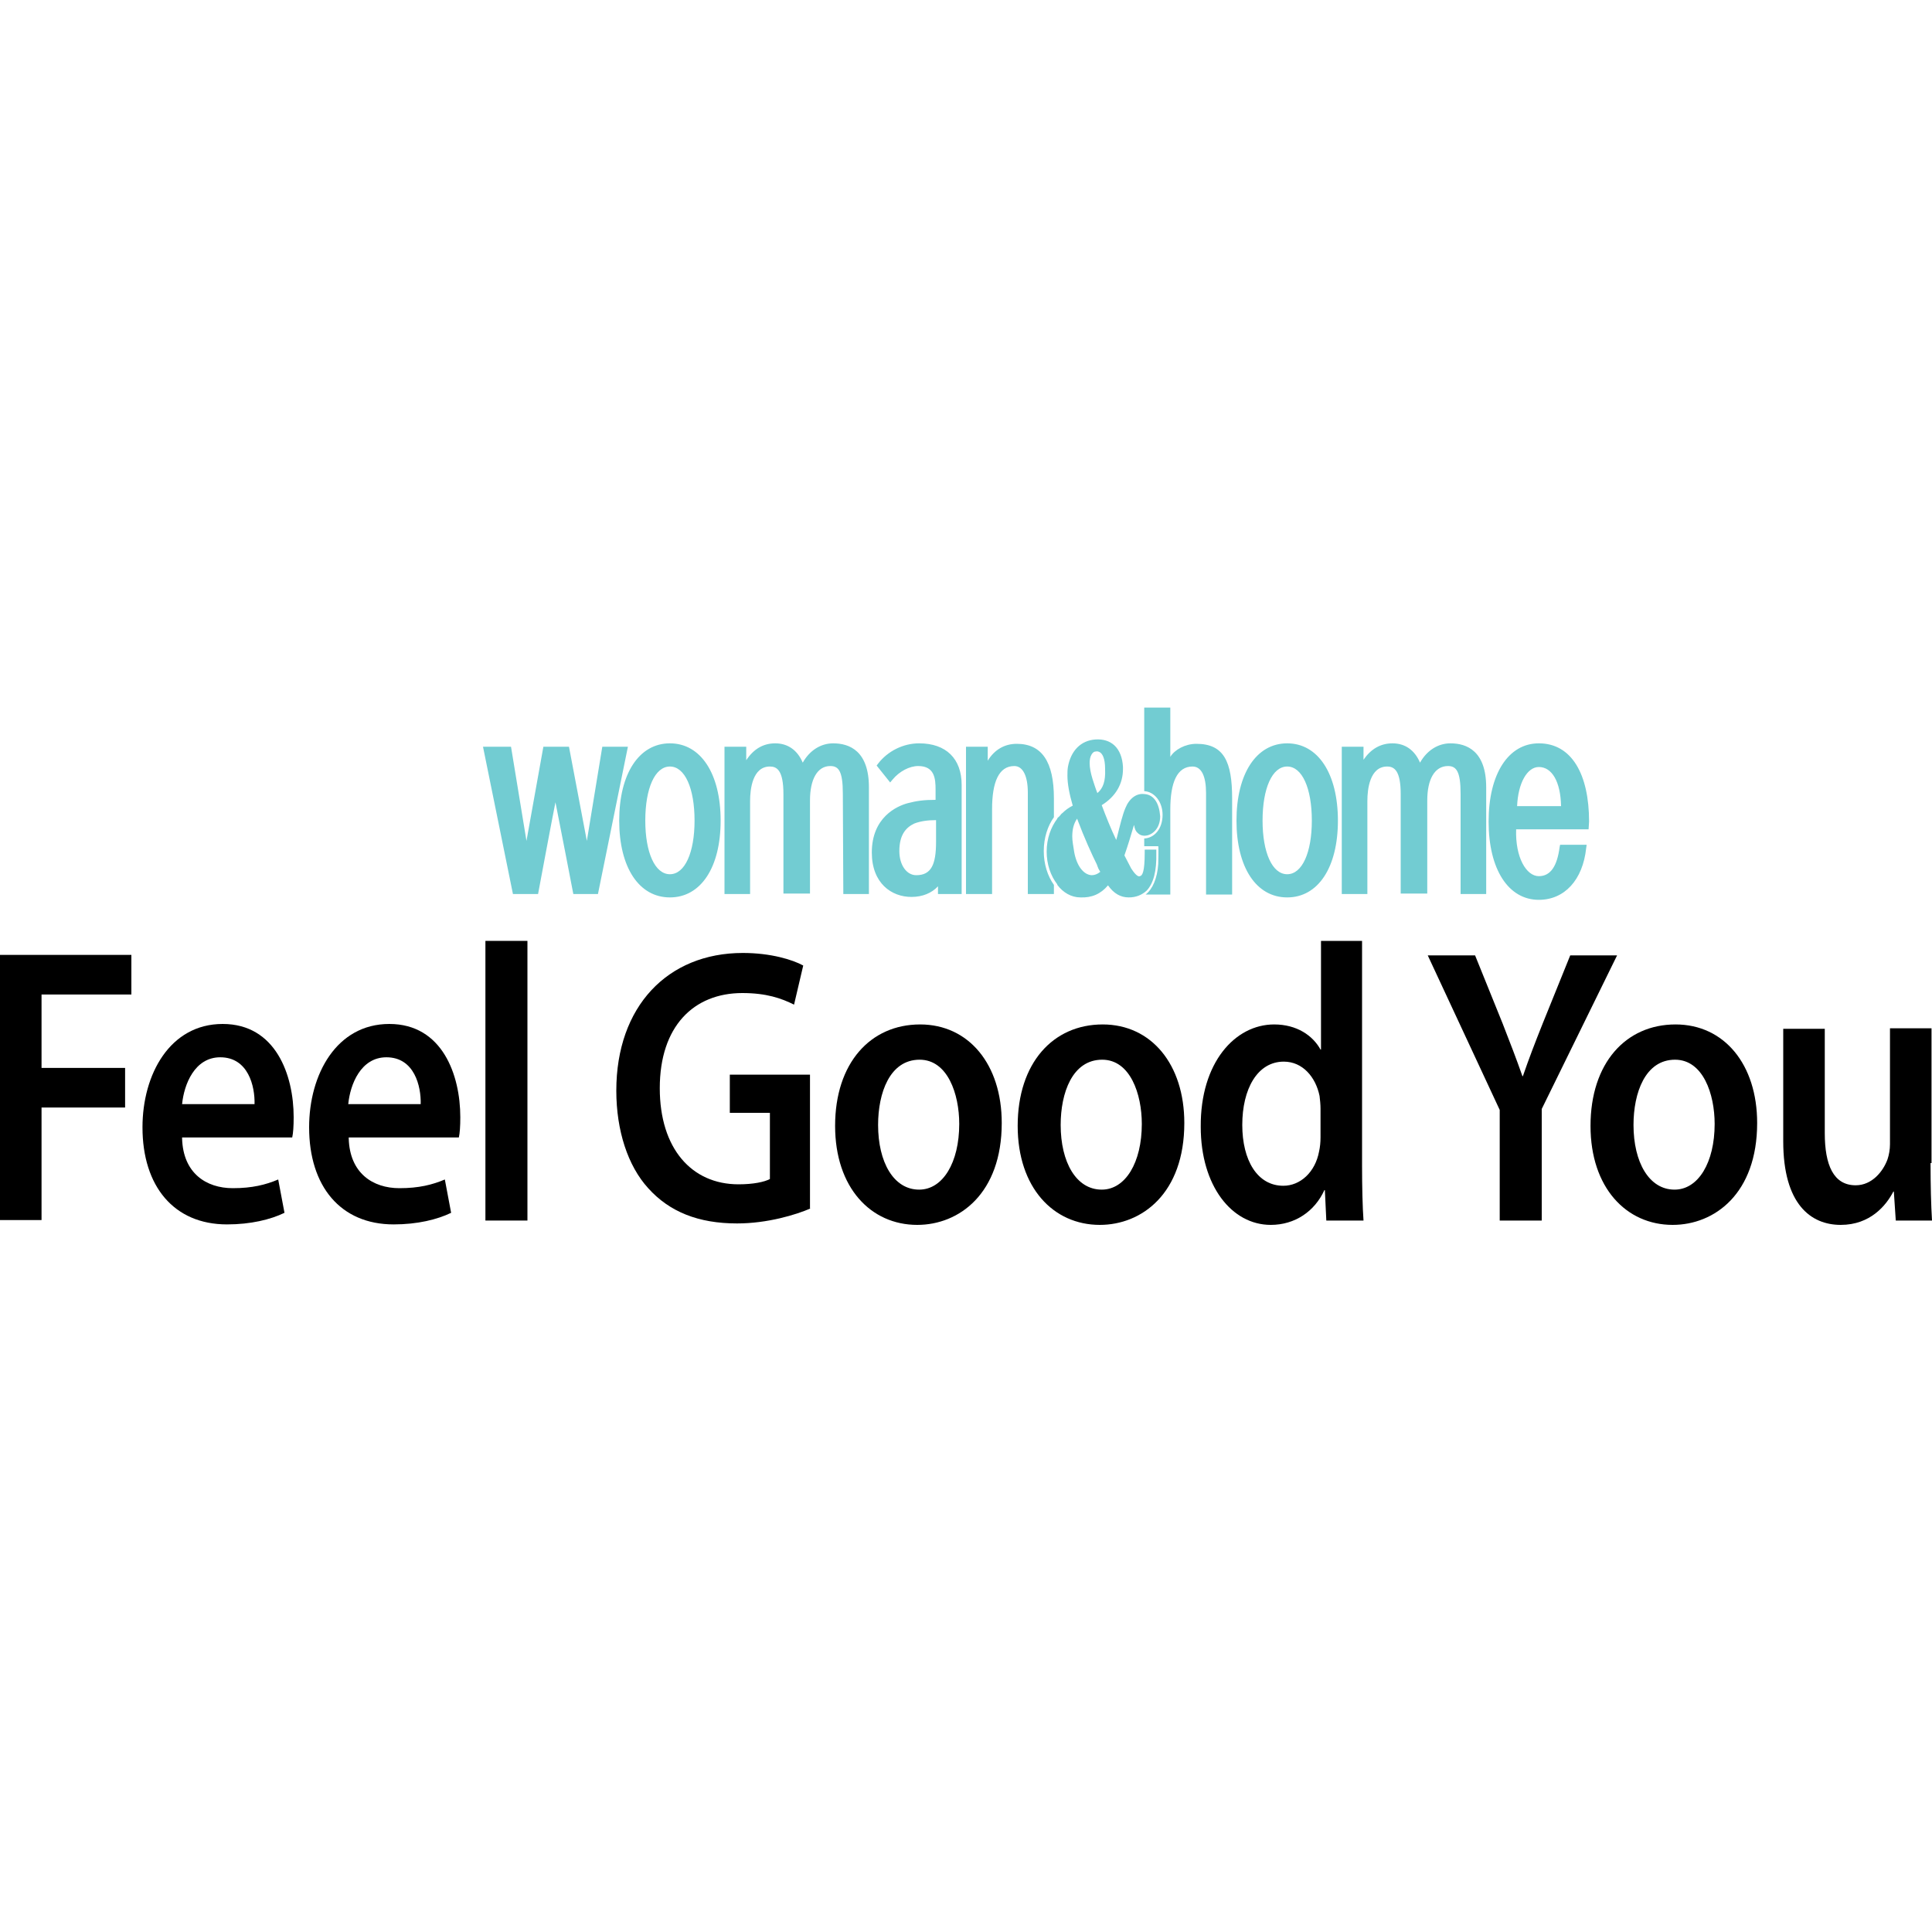
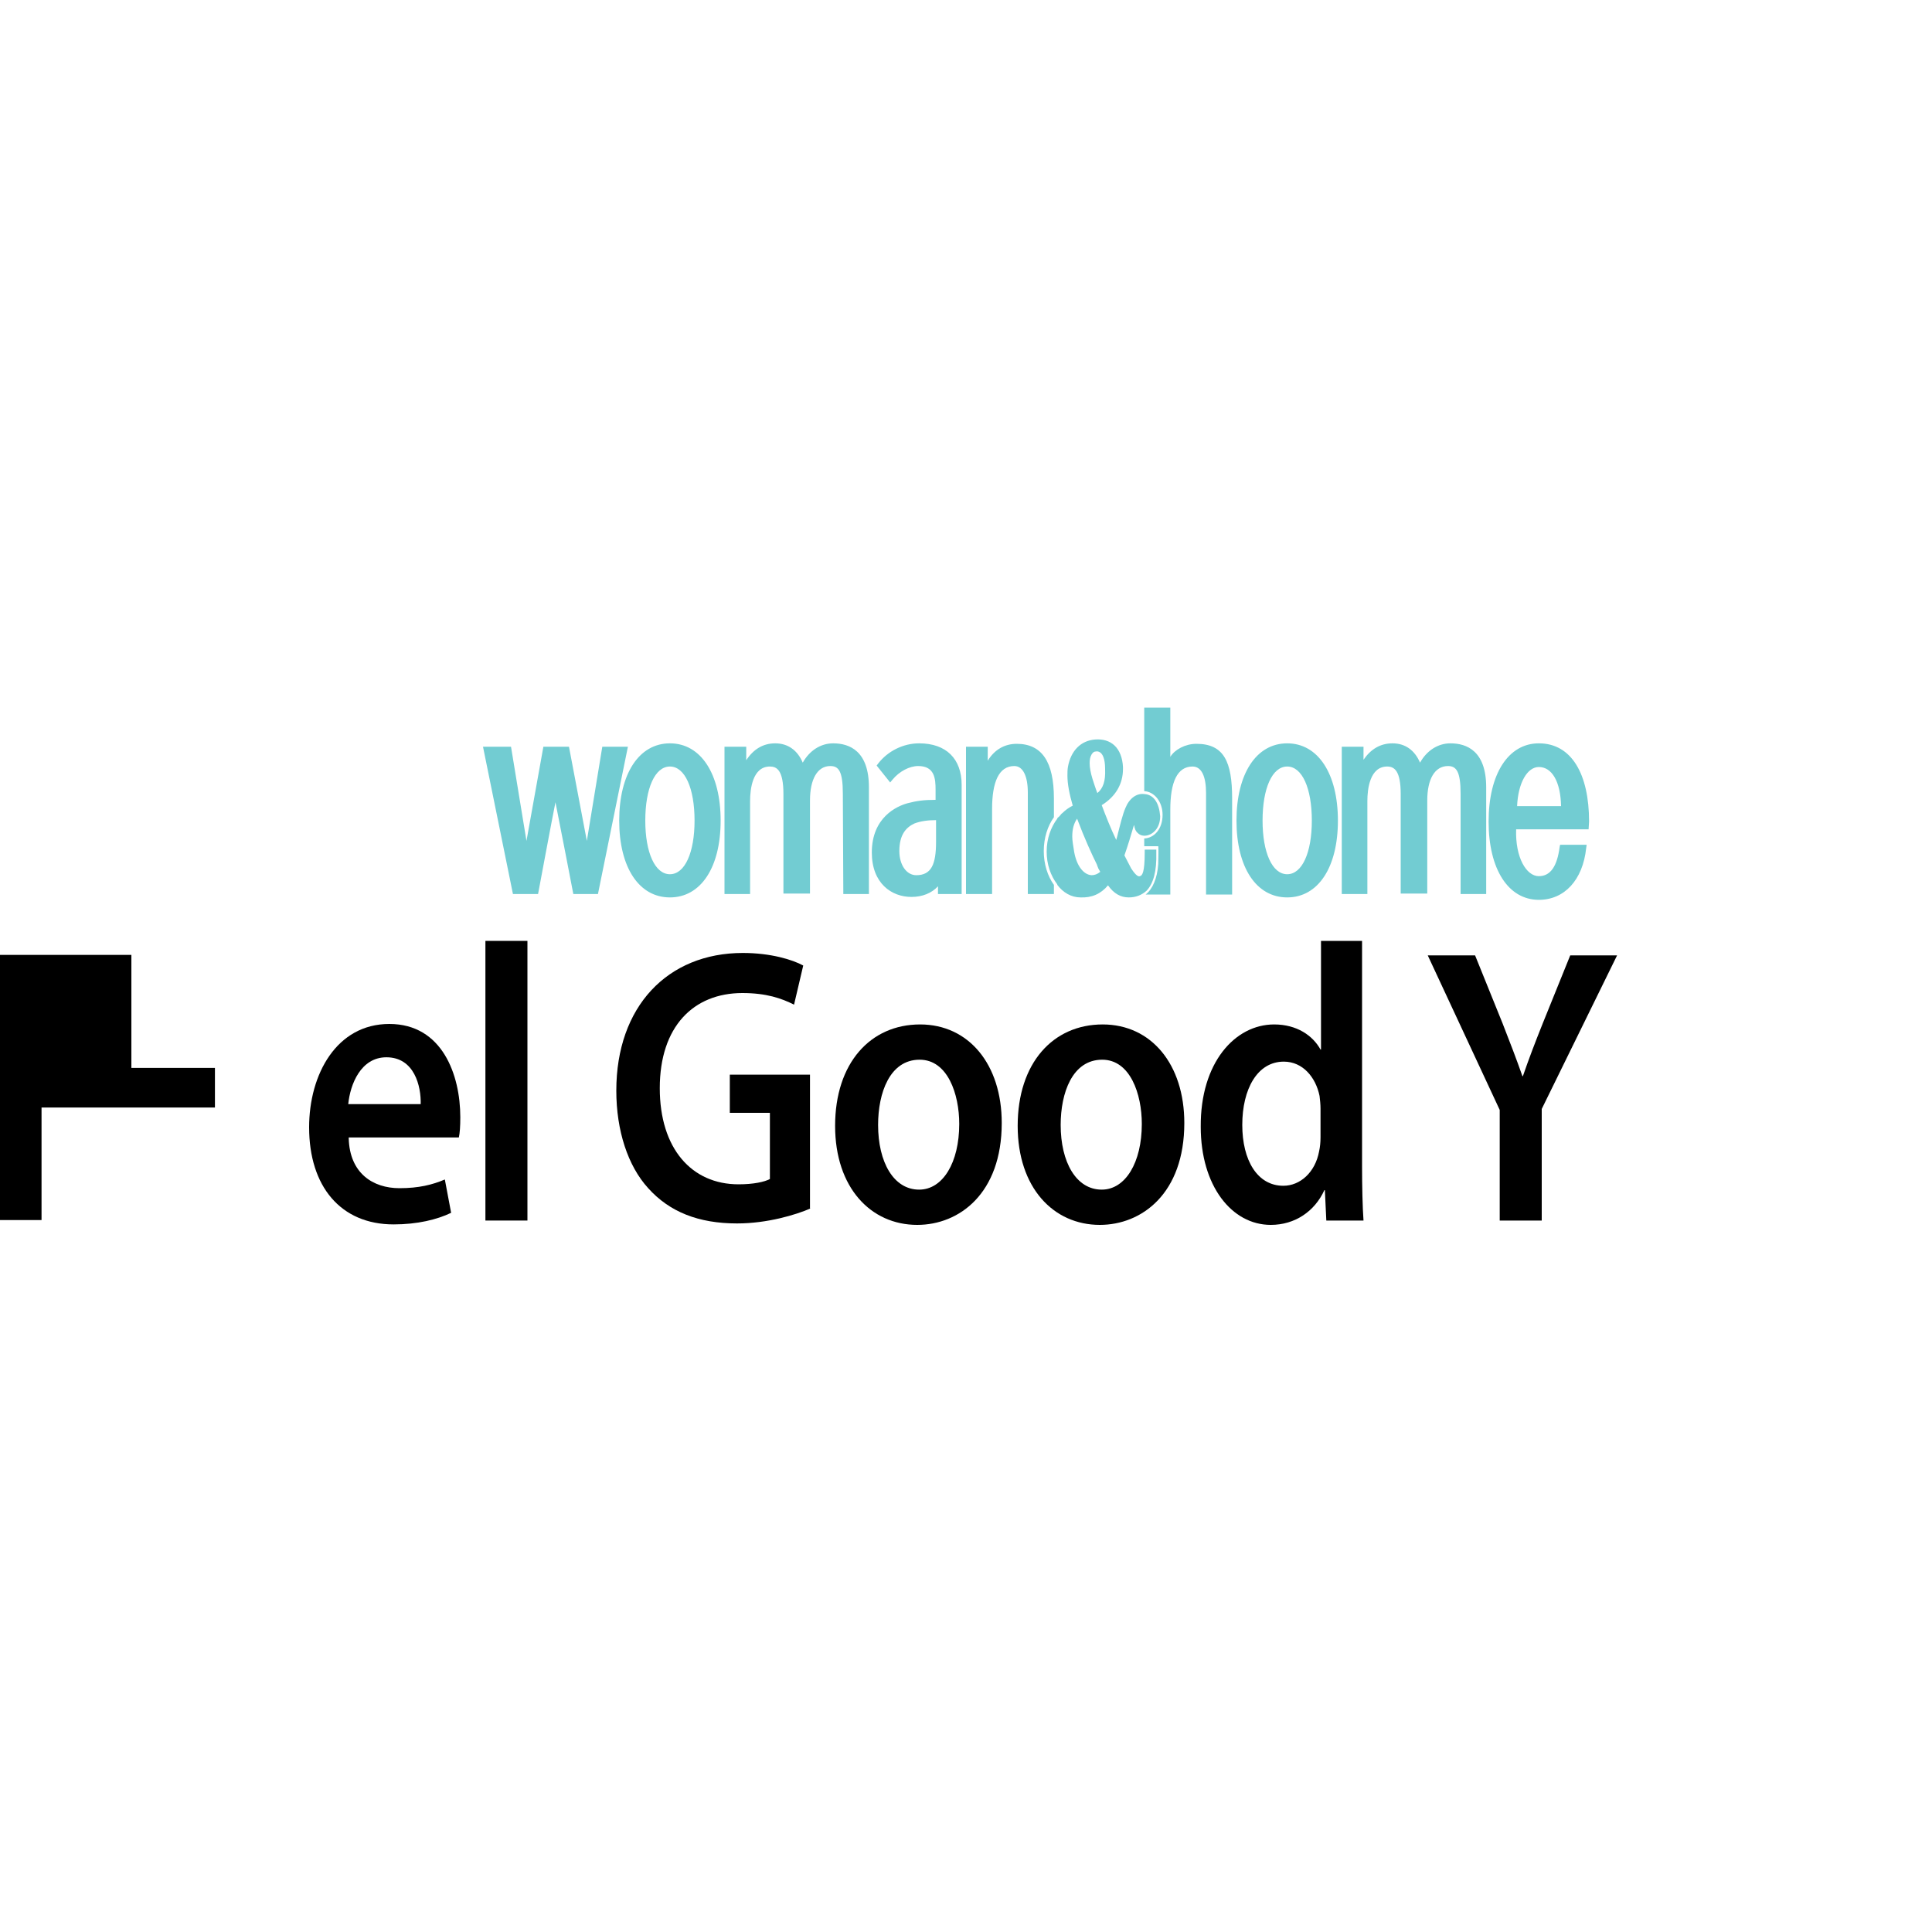
<svg xmlns="http://www.w3.org/2000/svg" version="1.1" id="Layer_1" x="0px" y="0px" width="400px" height="400px" viewBox="0 0 400 400" style="enable-background:new 0 0 400 400;" xml:space="preserve">
  <style type="text/css">
	.st0{enable-background:new    ;}
	.st1{fill:#72CCD2;}
</style>
  <g>
    <g class="st0">
-       <path d="M0,197.7h27.2v8.2H8.6v15.2h17.3v8.2H8.6v23.3H0V197.7z" />
-       <path d="M37.7,235.7c0.2,7.2,5,10.3,10.5,10.3c4,0,6.8-0.7,9.4-1.8l1.3,6.9c-2.9,1.4-7,2.4-11.9,2.4c-11,0-17.5-7.9-17.5-20.1    c0-11,5.7-21.4,16.6-21.4c11,0,14.7,10.6,14.7,19.3c0,1.9-0.1,3.3-0.3,4.2H37.7z M52.7,228.6c0.1-3.7-1.3-9.7-7.1-9.7    c-5.3,0-7.5,5.6-7.9,9.7H52.7z" />
+       <path d="M0,197.7h27.2v8.2v15.2h17.3v8.2H8.6v23.3H0V197.7z" />
      <path d="M72.2,235.7c0.2,7.2,5,10.3,10.5,10.3c4,0,6.8-0.7,9.4-1.8l1.3,6.9c-2.9,1.4-7,2.4-11.9,2.4c-11,0-17.5-7.9-17.5-20.1    c0-11,5.7-21.4,16.6-21.4c11,0,14.7,10.6,14.7,19.3c0,1.9-0.1,3.3-0.3,4.2H72.2z M87.1,228.6c0.1-3.7-1.3-9.7-7.1-9.7    c-5.3,0-7.5,5.6-7.9,9.7H87.1z" />
      <path d="M100.5,194.8h8.7v57.9h-8.7V194.8z" />
      <path d="M167.8,250.2c-3,1.3-8.9,3.1-15.2,3.1c-8,0-14-2.4-18.4-7.3c-4.2-4.6-6.6-11.9-6.6-20.2c0-17.4,10.6-28.5,26.2-28.5    c5.8,0,10.3,1.4,12.5,2.6l-1.9,8.1c-2.6-1.3-5.7-2.4-10.7-2.4c-10.1,0-17.1,6.9-17.1,19.7c0,12.5,6.6,19.9,16.3,19.9    c3.1,0,5.4-0.5,6.5-1.1v-13.7h-8.3v-7.9h16.6V250.2z" />
      <path d="M207.4,232.5c0,14.6-8.8,21.1-17.5,21.1c-9.6,0-17-7.7-17-20.5c0-13,7.3-21,17.6-21C200.6,212.1,207.4,220.4,207.4,232.5z     M181.8,232.9c0,7.7,3.2,13.4,8.5,13.4c4.9,0,8.3-5.6,8.3-13.6c0-6.2-2.4-13.3-8.2-13.3C184.2,219.4,181.8,226.3,181.8,232.9z" />
      <path d="M245.2,232.5c0,14.6-8.8,21.1-17.5,21.1c-9.6,0-17-7.7-17-20.5c0-13,7.3-21,17.6-21C238.4,212.1,245.2,220.4,245.2,232.5z     M219.6,232.9c0,7.7,3.2,13.4,8.5,13.4c4.9,0,8.3-5.6,8.3-13.6c0-6.2-2.4-13.3-8.2-13.3C222,219.4,219.6,226.3,219.6,232.9z" />
      <path d="M282,194.8v46.7c0,4.1,0.1,8.5,0.3,11.2h-7.7l-0.3-6.3h-0.1c-2,4.4-6.1,7.2-11.1,7.2c-8.1,0-14.5-8.1-14.5-20.3    c-0.1-13.3,7.1-21.2,15.2-21.2c4.7,0,8,2.3,9.6,5.2h0.1v-22.5H282z M273.4,229.5c0-0.8-0.1-1.8-0.2-2.6c-0.8-3.9-3.5-7.1-7.4-7.1    c-5.5,0-8.6,5.7-8.6,13.1c0,7.3,3.1,12.6,8.5,12.6c3.5,0,6.6-2.8,7.4-7.1c0.2-0.9,0.3-1.9,0.3-2.9V229.5z" />
      <path d="M310.5,252.7v-22.9l-14.9-32h9.8l5.7,14.1c1.6,4.1,2.8,7.2,4.1,10.9h0.1c1.2-3.5,2.5-6.9,4.1-10.9l5.7-14.1h9.7    l-15.6,31.8v23.1H310.5z" />
-       <path d="M363.8,232.5c0,14.6-8.8,21.1-17.5,21.1c-9.6,0-17-7.7-17-20.5c0-13,7.3-21,17.6-21C357,212.1,363.8,220.4,363.8,232.5z     M338.2,232.9c0,7.7,3.2,13.4,8.5,13.4c4.9,0,8.3-5.6,8.3-13.6c0-6.2-2.4-13.3-8.2-13.3C340.6,219.4,338.2,226.3,338.2,232.9z" />
-       <path d="M399.7,240.8c0,4.7,0.1,8.6,0.3,11.9h-7.5l-0.4-6h-0.1c-1.5,2.9-4.8,6.9-10.9,6.9c-6.2,0-11.9-4.3-11.9-17.3V213h8.6v21.6    c0,6.6,1.8,10.8,6.4,10.8c3.4,0,5.7-2.9,6.6-5.4c0.3-0.9,0.5-2,0.5-3.1v-24h8.6V240.8z" />
    </g>
    <g>
      <path class="st1" d="M329,170.1c0-9.8-3.6-16.2-10.4-16.2c-6.3,0-10.4,6.3-10.4,16.2s4.1,16.2,10.4,16.2c5.3,0,9.1-4.1,9.8-10.7    l0.1-0.7H323l-0.1,0.5c-0.5,3.8-1.8,6-4.3,6c-2.6,0-4.9-3.9-4.7-9.7c0.7,0,15,0,15,0L329,170.1L329,170.1z M323.2,166.9    c-0.7,0-8.4,0-9.1,0c0.2-4.8,2.1-8.1,4.5-8.1C321.3,158.8,323.1,161.8,323.2,166.9L323.2,166.9z M302.4,185.1h5.3v-22.1    c0-7.5-4-9.1-7.4-9.1c-2.6,0-4.9,1.5-6.3,4c-1.1-2.6-3.1-4-5.7-4c-2.5,0-4.5,1.2-6,3.4c0-1,0-2.7,0-2.7h-4.5v30.5h5.3v-19.3    c0-2.4,0.5-7.1,4.1-7.1c1.5,0,2.8,0.9,2.8,5.7v20.6h5.5v-19.3c0-4.3,1.5-7.1,4.3-7.1c1.7,0,2.6,1.1,2.6,5.7L302.4,185.1    L302.4,185.1z M277,169.9c0-9.7-4.1-16-10.5-16c-6.4,0-10.5,6.3-10.5,16c0,9.7,4.1,15.9,10.5,15.9    C272.9,185.8,277,179.6,277,169.9L277,169.9z M271.6,169.9c0,6.6-2,11.1-5.1,11.1c-3.1,0-5.1-4.5-5.1-11.1c0-6.7,2-11.2,5.1-11.2    C269.6,158.7,271.6,163.2,271.6,169.9L271.6,169.9z M249.7,185.2h5.4v-19.9c0-7.6-1.7-11.3-7.4-11.3c-2.3,0-4.5,1.2-5.4,2.7v-10.2    h-5.4v0.6v16.7c2.1,0.1,3.8,2.2,3.8,4.9c0,2.9-1.7,4.8-3.8,4.9v1.6h2.4c0,0,0.4,0,0.5,0c0.1,0,0,3.7,0,3.7c-0.2,3-1.2,5.2-2.6,6.3    h5.1v-17.6c0-5.6,1.4-8.9,4.6-8.9c1.9,0,2.8,2.1,2.8,5.5L249.7,185.2L249.7,185.2L249.7,185.2z M236.9,164.4    c-1.6-0.2-3.1,0.9-3.9,2.9c-0.6,1.4-1.1,3.5-1.7,5.9c0,0-0.1,0.4-0.2,0.7c-1.1-2.3-2.1-4.8-3-7.2c2.9-1.8,4.4-4.4,4.4-7.5v-0.4    c-0.1-1.9-0.7-3.5-1.8-4.5c-1-0.9-2.3-1.3-3.9-1.2c-3,0.2-5.1,2.3-5.7,5.7c-0.1,0.6-0.1,1.2-0.1,1.8c0,1.7,0.4,3.8,1.1,6.2    c-0.8,0.4-1.5,0.9-2.1,1.5c-0.1,0.1-0.3,0.2-0.4,0.4c-0.1,0.1-0.1,0.1-0.1,0.1c-0.1,0.2-0.3,0.3-0.5,0.5c-0.1,0.1-0.1,0.1-0.1,0.2    l0,0c-1.3,1.7-2.2,4.1-2.2,6.8c0,2.6,0.8,5,2.2,6.8v0.1c1.2,1.6,2.9,2.6,4.8,2.6c2.3,0.1,4.2-0.7,5.7-2.5c1.2,1.7,2.6,2.5,4.3,2.5    c1.5,0,2.7-0.5,3.7-1.4c1.4-1.5,2.1-4,2-7.9l0-0.6h-2.4v0.6c0,4.1-0.5,4.8-1,4.9c-0.2,0.1-0.7,0.1-1.8-1.6    c-0.4-0.8-0.9-1.7-1.4-2.7c0.7-2,1.4-4.3,1.8-5.7c0.1-0.3,0.1-0.4,0.2-0.6c0.1,0.7,0.3,1.3,0.8,1.7c0.4,0.4,1,0.6,1.7,0.5    c1-0.1,2.9-1.2,2.9-4C240,166.3,238.9,164.5,236.9,164.4L236.9,164.4z M227.1,179l0.1,0.3l0.2,0.5c0,0,0.2,0.4,0.4,0.7    c-0.6,0.5-1.2,0.7-1.8,0.7c-1.7-0.1-3.1-2-3.6-4.8c-0.2-1.3-0.4-2.3-0.4-3.2c0-1.5,0.3-2.7,1-3.7C224.5,173.5,226.1,177,227.1,179    L227.1,179z M227.2,164.2c-0.4-1-0.7-2-1-2.9c-0.4-1.3-0.6-2.4-0.6-3.3c0-0.7,0.1-1.3,0.4-1.8s0.6-0.6,0.8-0.6    c0.4-0.1,0.7,0,1,0.2c0.4,0.3,1,1.1,1,3.4v0.1C228.9,161.7,228.4,163.2,227.2,164.2L227.2,164.2z M216.1,176.2    c0-2.7,0.8-5.2,2.1-7v-3.9c0-7.6-2.5-11.3-7.7-11.3c-2.5,0-4.6,1.2-6,3.5c0-1.1,0-2.9,0-2.9H200v30.5l5.4,0v-17.6    c0-5.6,1.4-8.9,4.6-8.9c1.8,0,2.8,2.1,2.8,5.5v21l5.4,0v-1.9C216.9,181.4,216.1,178.9,216.1,176.2L216.1,176.2z M194.2,185.1h4.9    v-22.6c0-5.4-3.2-8.6-8.8-8.6c-3.3,0-6.5,1.6-8.5,4.2l-0.3,0.4l2.8,3.5l0.5-0.6c1.4-1.7,3.5-2.8,5.3-2.8c3.4,0,3.6,2.6,3.6,4.9    c0,0,0,1.5,0,2.1c-2.4,0-3.9,0.2-5.8,0.7c-2.2,0.6-7.4,2.9-7.4,10.2c0,6.4,4.1,9.2,8.2,9.2c2.3,0,4.2-0.8,5.5-2.2L194.2,185.1    L194.2,185.1z M193.8,169.8c0,0.6,0,4.5,0,4.5c0,4.7-1,6.9-4.1,6.9c-2,0-3.5-2.1-3.5-5c0-3.4,1.4-4.9,3.1-5.7    C190.6,170,192.1,169.8,193.8,169.8L193.8,169.8z M174.6,185.1h5.3v-22.1c0-7.5-4-9.1-7.4-9.1c-2.6,0-4.9,1.5-6.3,4    c-1.1-2.6-3.1-4-5.7-4c-2.5,0-4.5,1.2-6,3.5c0-1,0-2.8,0-2.8h-4.5v30.5h5.3v-19.3c0-2.4,0.5-7.1,4.1-7.1c1.4,0,2.8,0.7,2.8,5.7    v20.6h5.5v-19.3c0-4.3,1.5-7.1,4.2-7.1c1.7,0,2.6,1,2.6,5.7L174.6,185.1L174.6,185.1z M149.2,169.9c0-9.7-4.1-16-10.5-16    s-10.5,6.3-10.5,16c0,9.7,4.1,15.9,10.5,15.9C145.1,185.8,149.2,179.6,149.2,169.9L149.2,169.9z M143.8,169.9    c0,6.6-2,11.1-5.1,11.1s-5.1-4.5-5.1-11.1c0-6.7,2-11.2,5.1-11.2C141.8,158.7,143.8,163.2,143.8,169.9L143.8,169.9z M123.8,185.1    l6.2-30.5h-5.3l-3.2,19.5l-3.7-19.5h-5.3l-3.5,19.5l-3.2-19.5H100l6.2,30.5h5.2c0,0,3-16.1,3.6-19c0.6,2.9,3.7,19,3.7,19H123.8    L123.8,185.1z" />
    </g>
  </g>
</svg>